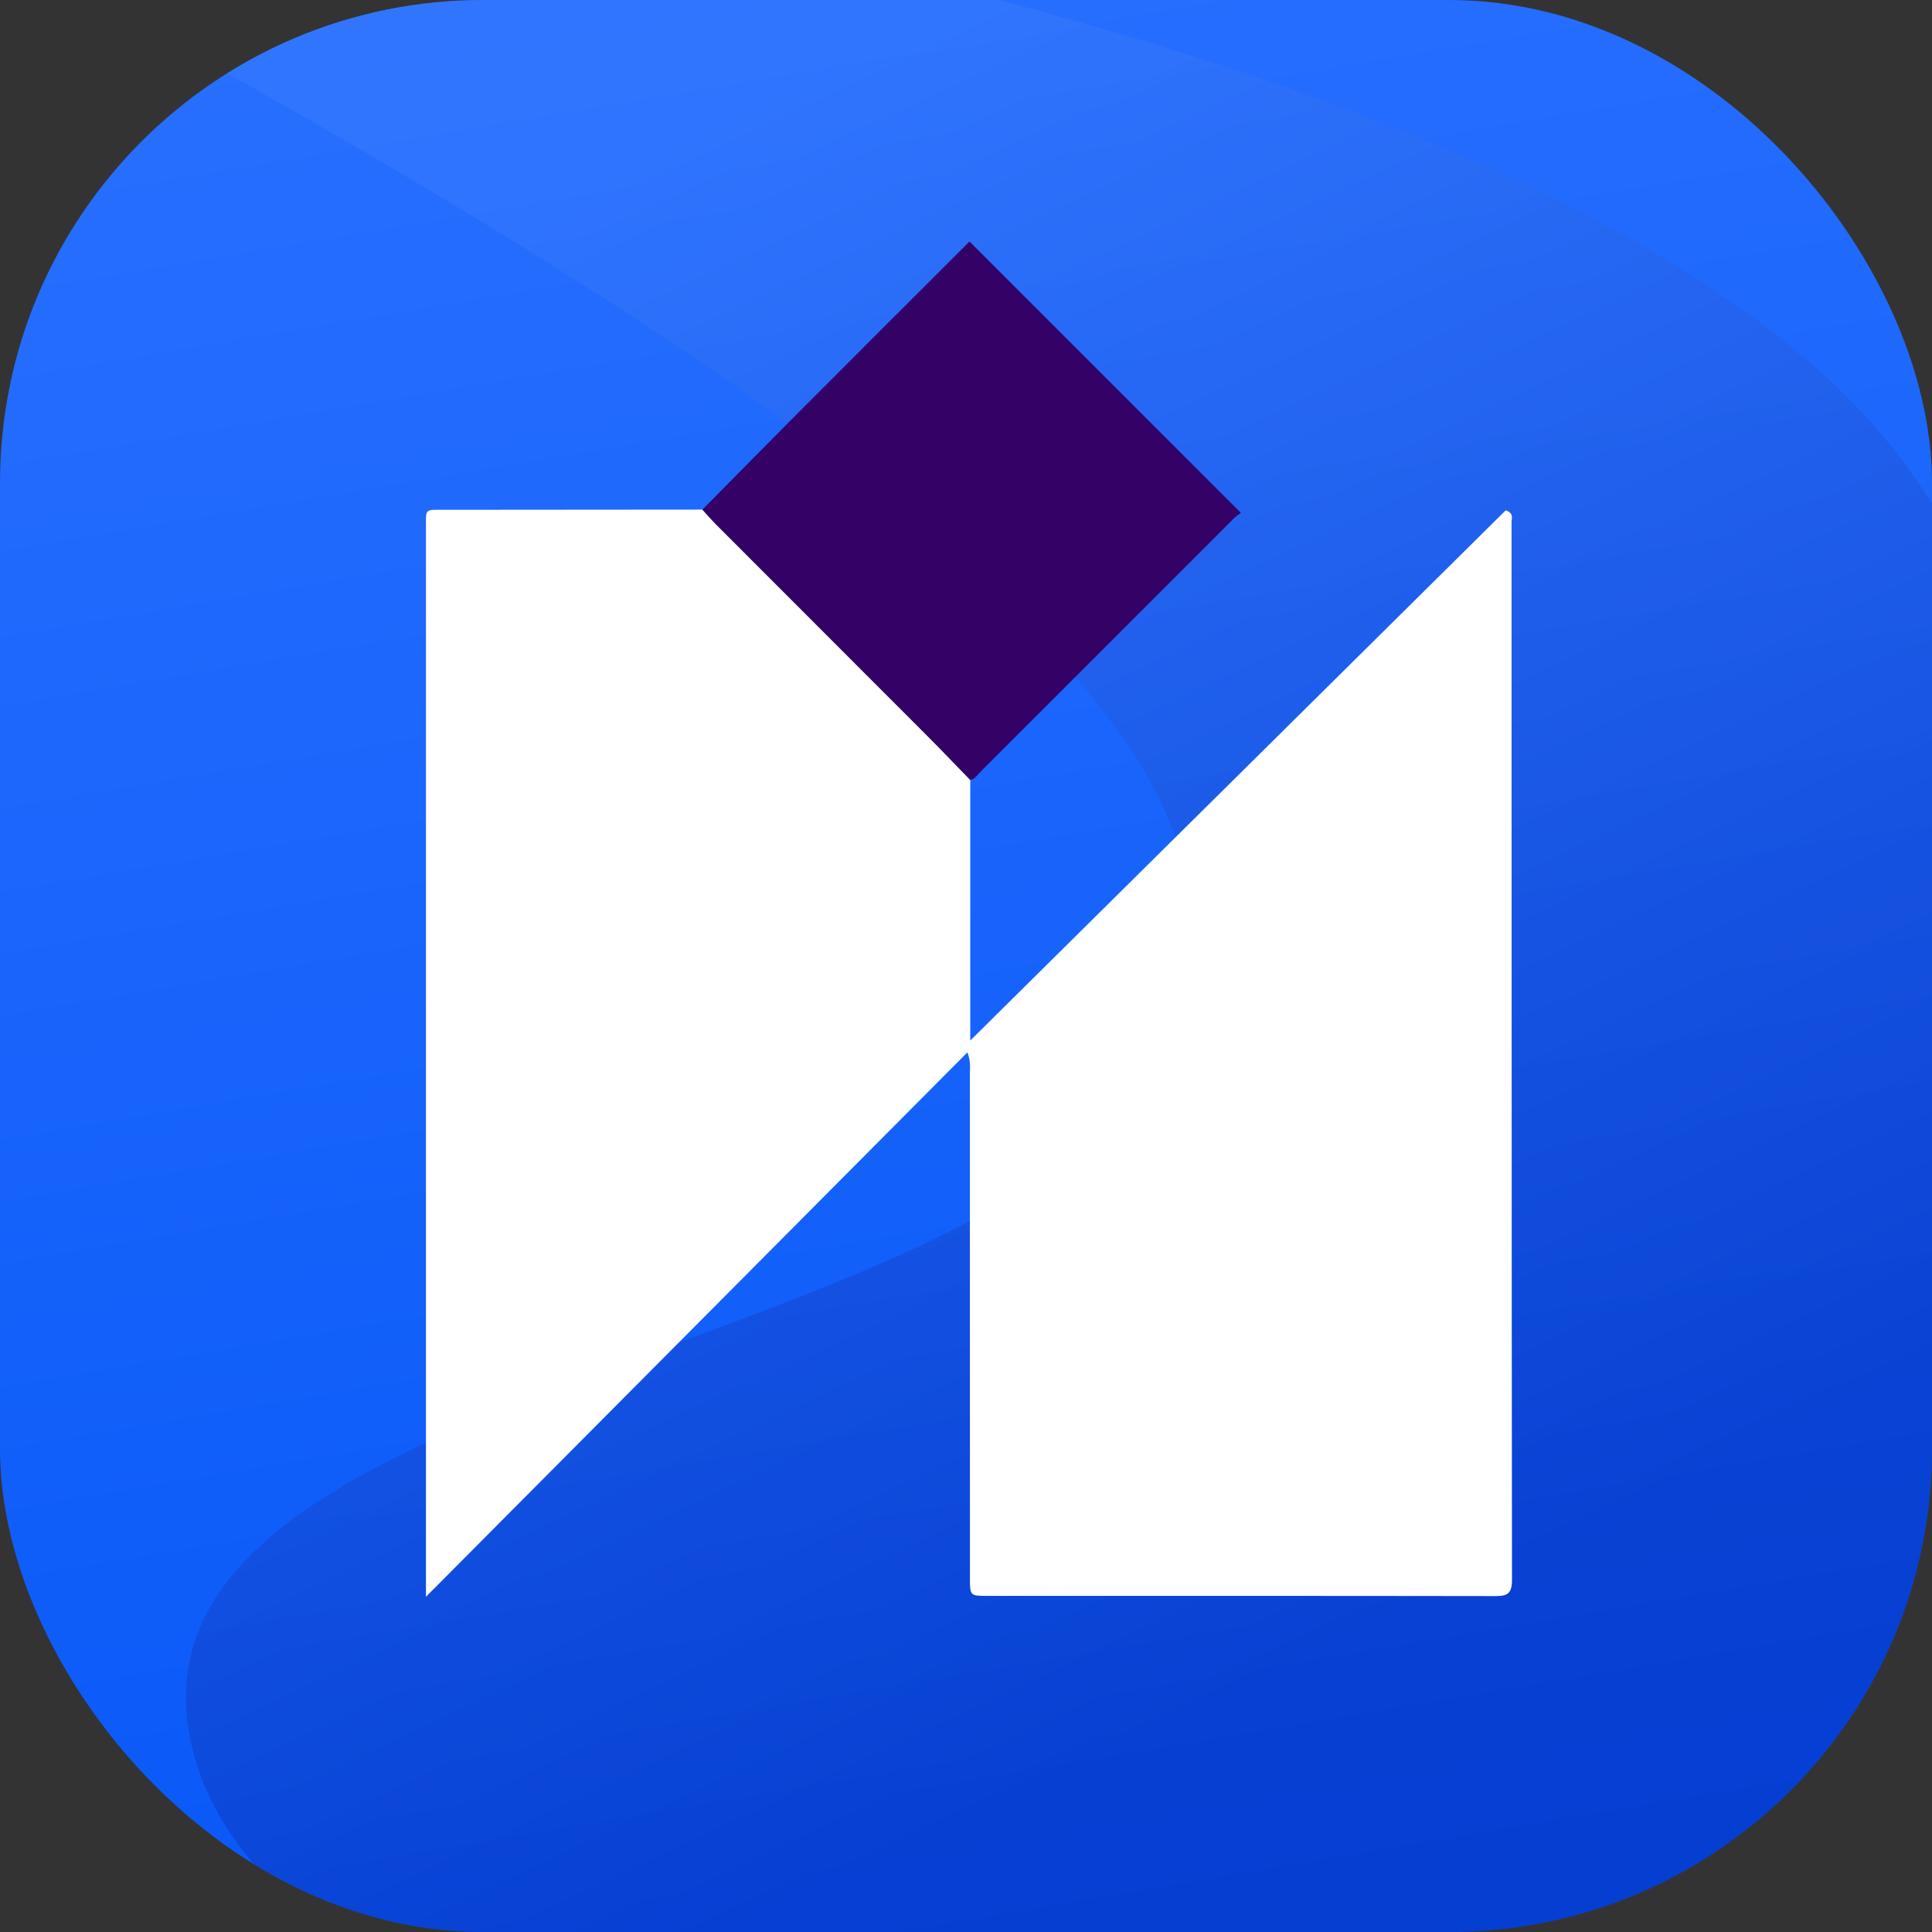
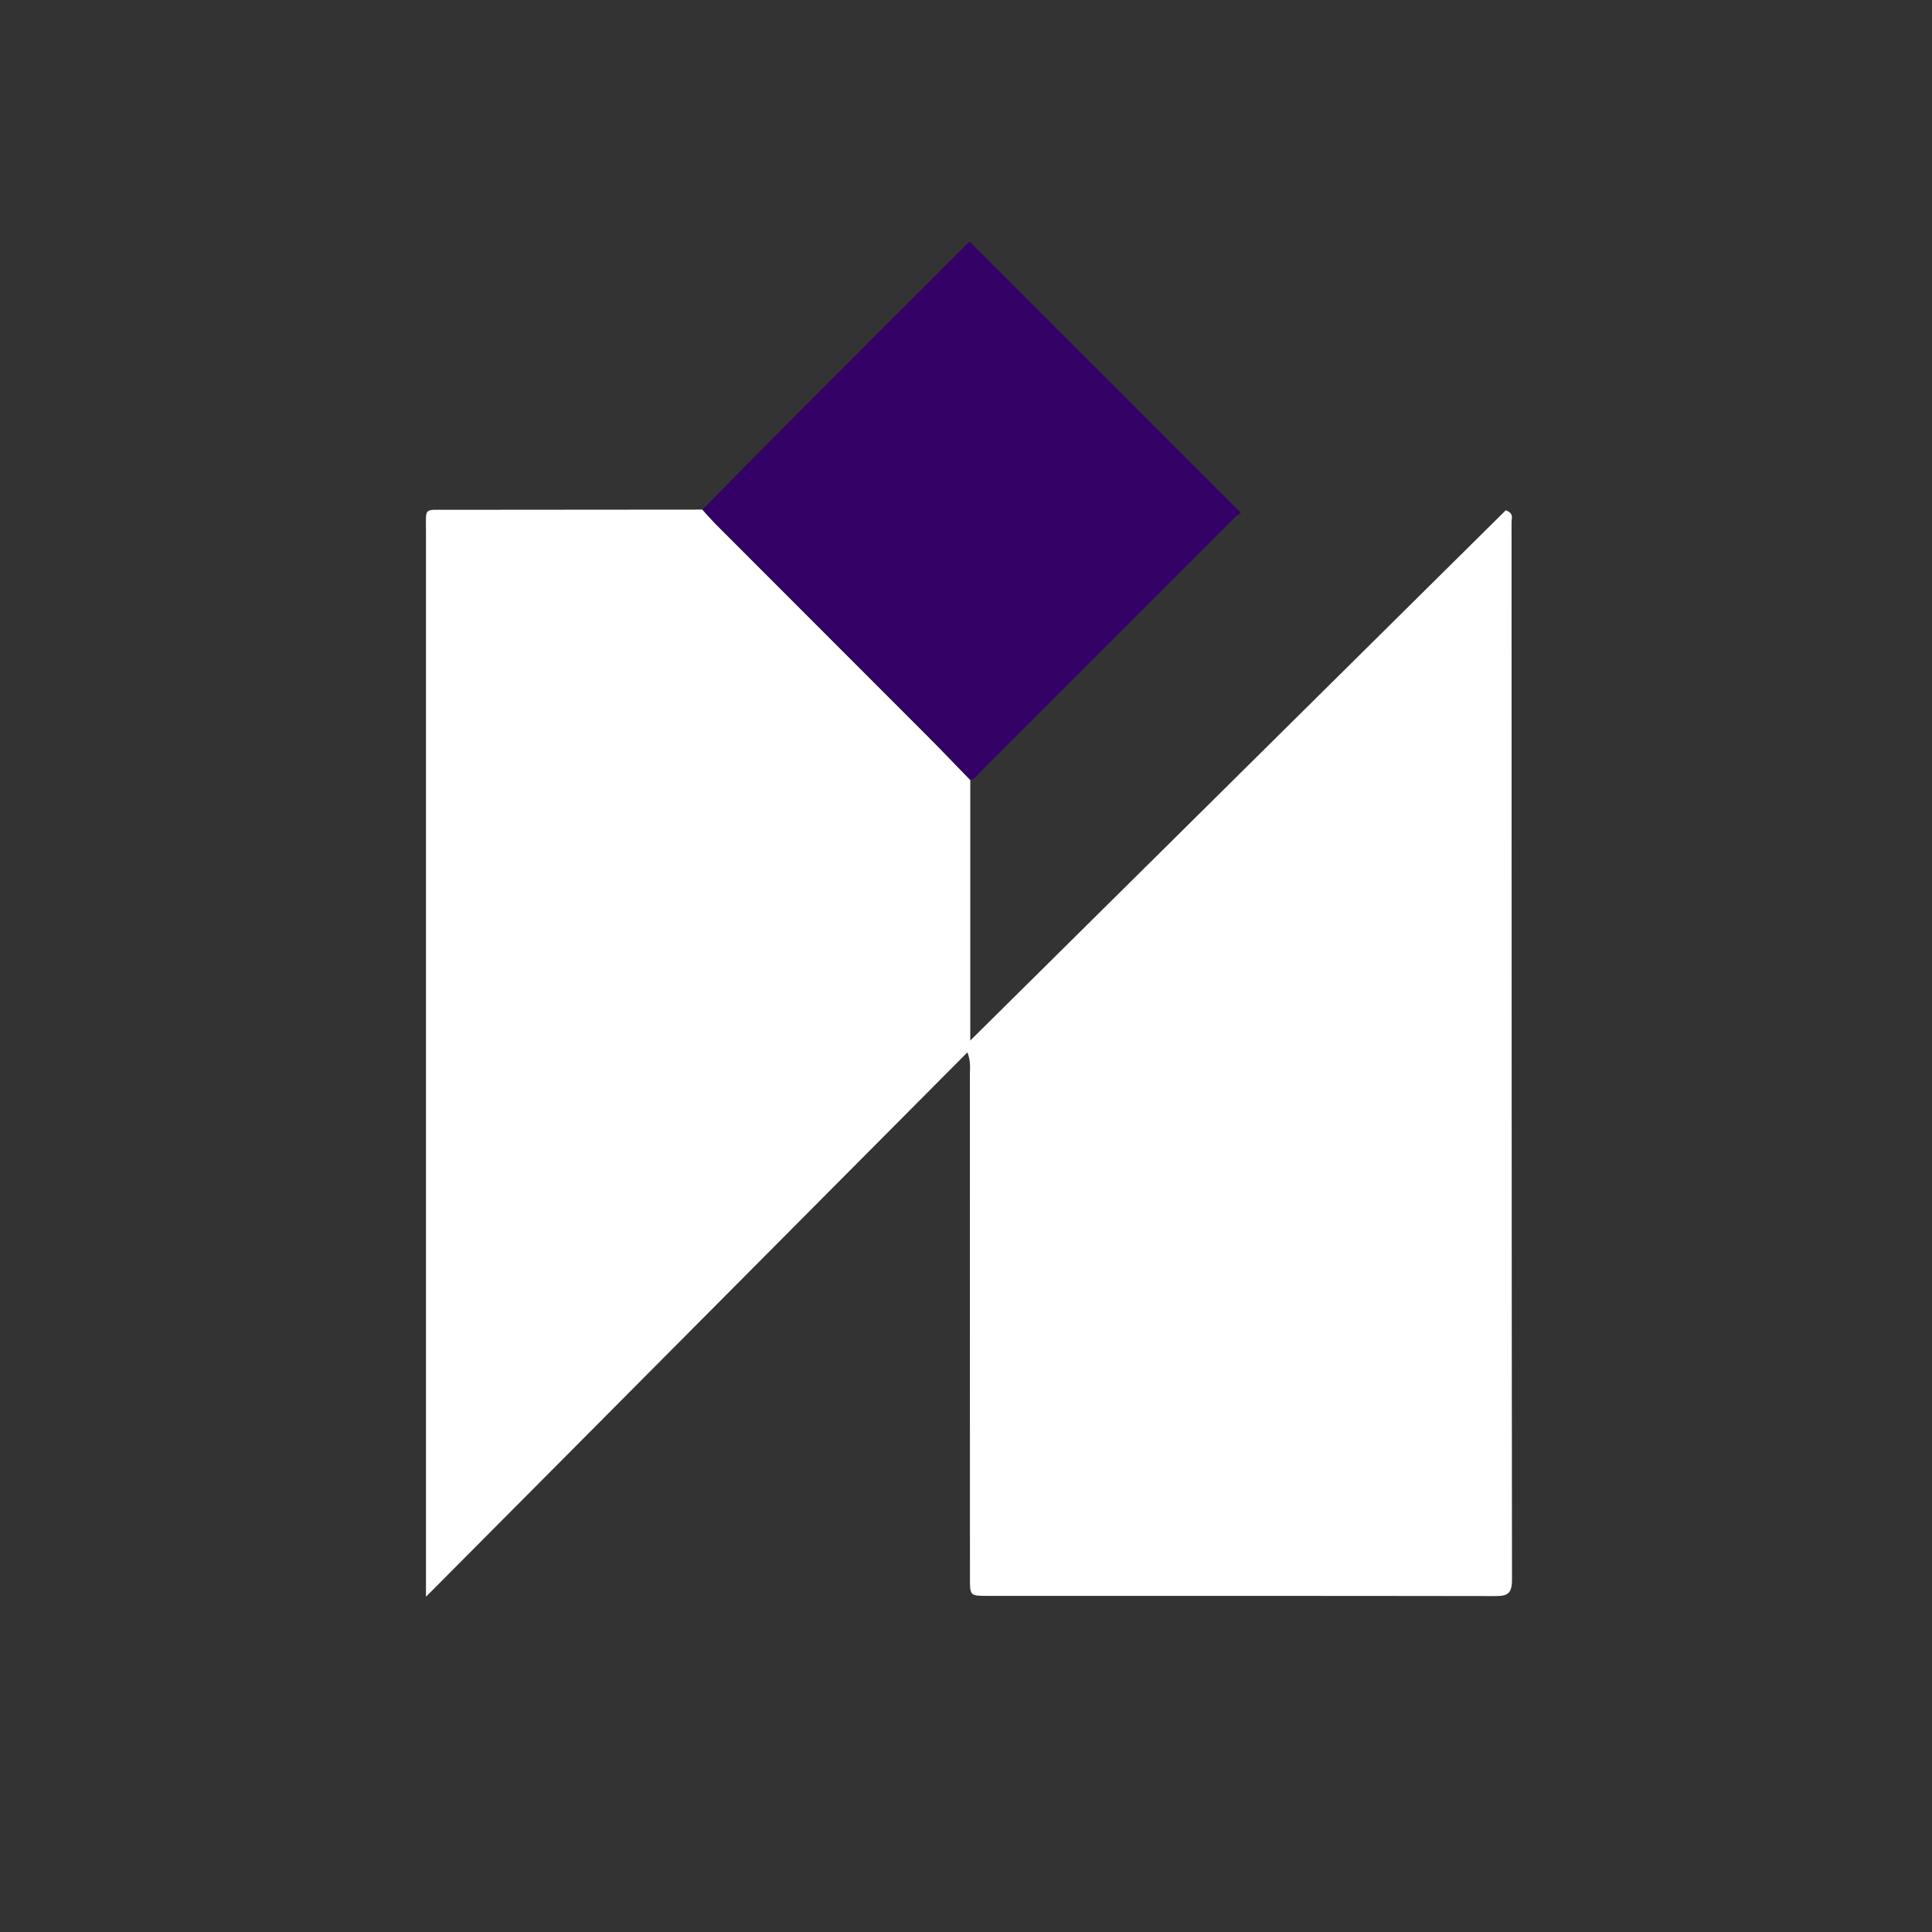
<svg xmlns="http://www.w3.org/2000/svg" width="48" height="48" viewBox="0 0 48 48" fill="none">
  <rect x="0" y="0" width="48" height="48" fill="#333333" stroke="none" />
  <g clip-path="url(#clip0_11328_8617)">
    <g clip-path="url(#clip1_11328_8617)">
-       <rect width="48" height="48.797" transform="matrix(-4.37114e-08 -1 -1 4.37114e-08 48 48)" fill="url(#paint0_linear_11328_8617)" />
-       <path opacity="0.3" d="M47.235 11.406C37.671 -1.339 -2.831 -5.119 -3.492 -3.82C-4.154 -2.522 25.363 10.268 29.21 20.791C34.041 34.003 2.705 32.491 4.71 43.128C6.516 52.709 30.17 54.253 39.481 50.906C54.011 45.684 55.512 22.436 47.235 11.406Z" fill="url(#paint1_linear_11328_8617)" />
-     </g>
+       </g>
    <path d="M24.106 19.377V25.852C28.515 21.487 32.972 17.073 37.41 12.678C37.617 12.753 37.554 12.877 37.554 12.966C37.557 21.73 37.554 30.494 37.565 39.258C37.565 39.634 37.41 39.655 37.115 39.654C32.919 39.647 28.724 39.65 24.528 39.649C24.1 39.649 24.098 39.645 24.098 39.202C24.098 35.036 24.098 30.871 24.096 26.705C24.096 26.548 24.126 26.384 24.035 26.145C19.555 30.65 15.111 35.119 10.583 39.671C10.583 39.439 10.583 39.314 10.583 39.188C10.583 30.514 10.583 21.839 10.583 13.165C10.583 12.613 10.527 12.666 11.091 12.666C13.211 12.663 15.331 12.663 17.452 12.661C17.562 12.781 17.668 12.906 17.783 13.021C19.528 14.768 21.275 16.513 23.02 18.261C23.386 18.629 23.744 19.005 24.106 19.377Z" fill="white" />
    <path d="M24.105 19.377C23.743 19.006 23.386 18.629 23.018 18.262C21.274 16.514 19.528 14.768 17.782 13.021C17.668 12.905 17.561 12.782 17.451 12.662C18.258 11.845 19.063 11.027 19.873 10.213C21.286 8.797 22.701 7.385 24.087 6C26.319 8.233 28.549 10.462 30.826 12.74C30.826 12.755 30.736 12.799 30.676 12.859C28.576 14.96 26.476 17.06 24.375 19.159C24.293 19.24 24.233 19.351 24.105 19.377Z" fill="#340166" />
  </g>
  <defs>
    <linearGradient id="paint0_linear_11328_8617" x1="48" y1="48.797" x2="-5.819" y2="39.654" gradientUnits="userSpaceOnUse">
      <stop stop-color="#2970FF" />
      <stop offset="1" stop-color="#0556F7" />
    </linearGradient>
    <linearGradient id="paint1_linear_11328_8617" x1="17.686" y1="3.255" x2="35.218" y2="40.432" gradientUnits="userSpaceOnUse">
      <stop stop-color="#4785FF" />
      <stop offset="1" stop-color="#00067D" />
    </linearGradient>
    <clipPath id="clip0_11328_8617">
      <rect width="48" height="48" rx="12" fill="white" />
    </clipPath>
    <clipPath id="clip1_11328_8617">
      <rect width="48" height="48" fill="white" transform="matrix(1 0 0 -1 0 48)" />
    </clipPath>
  </defs>
</svg>